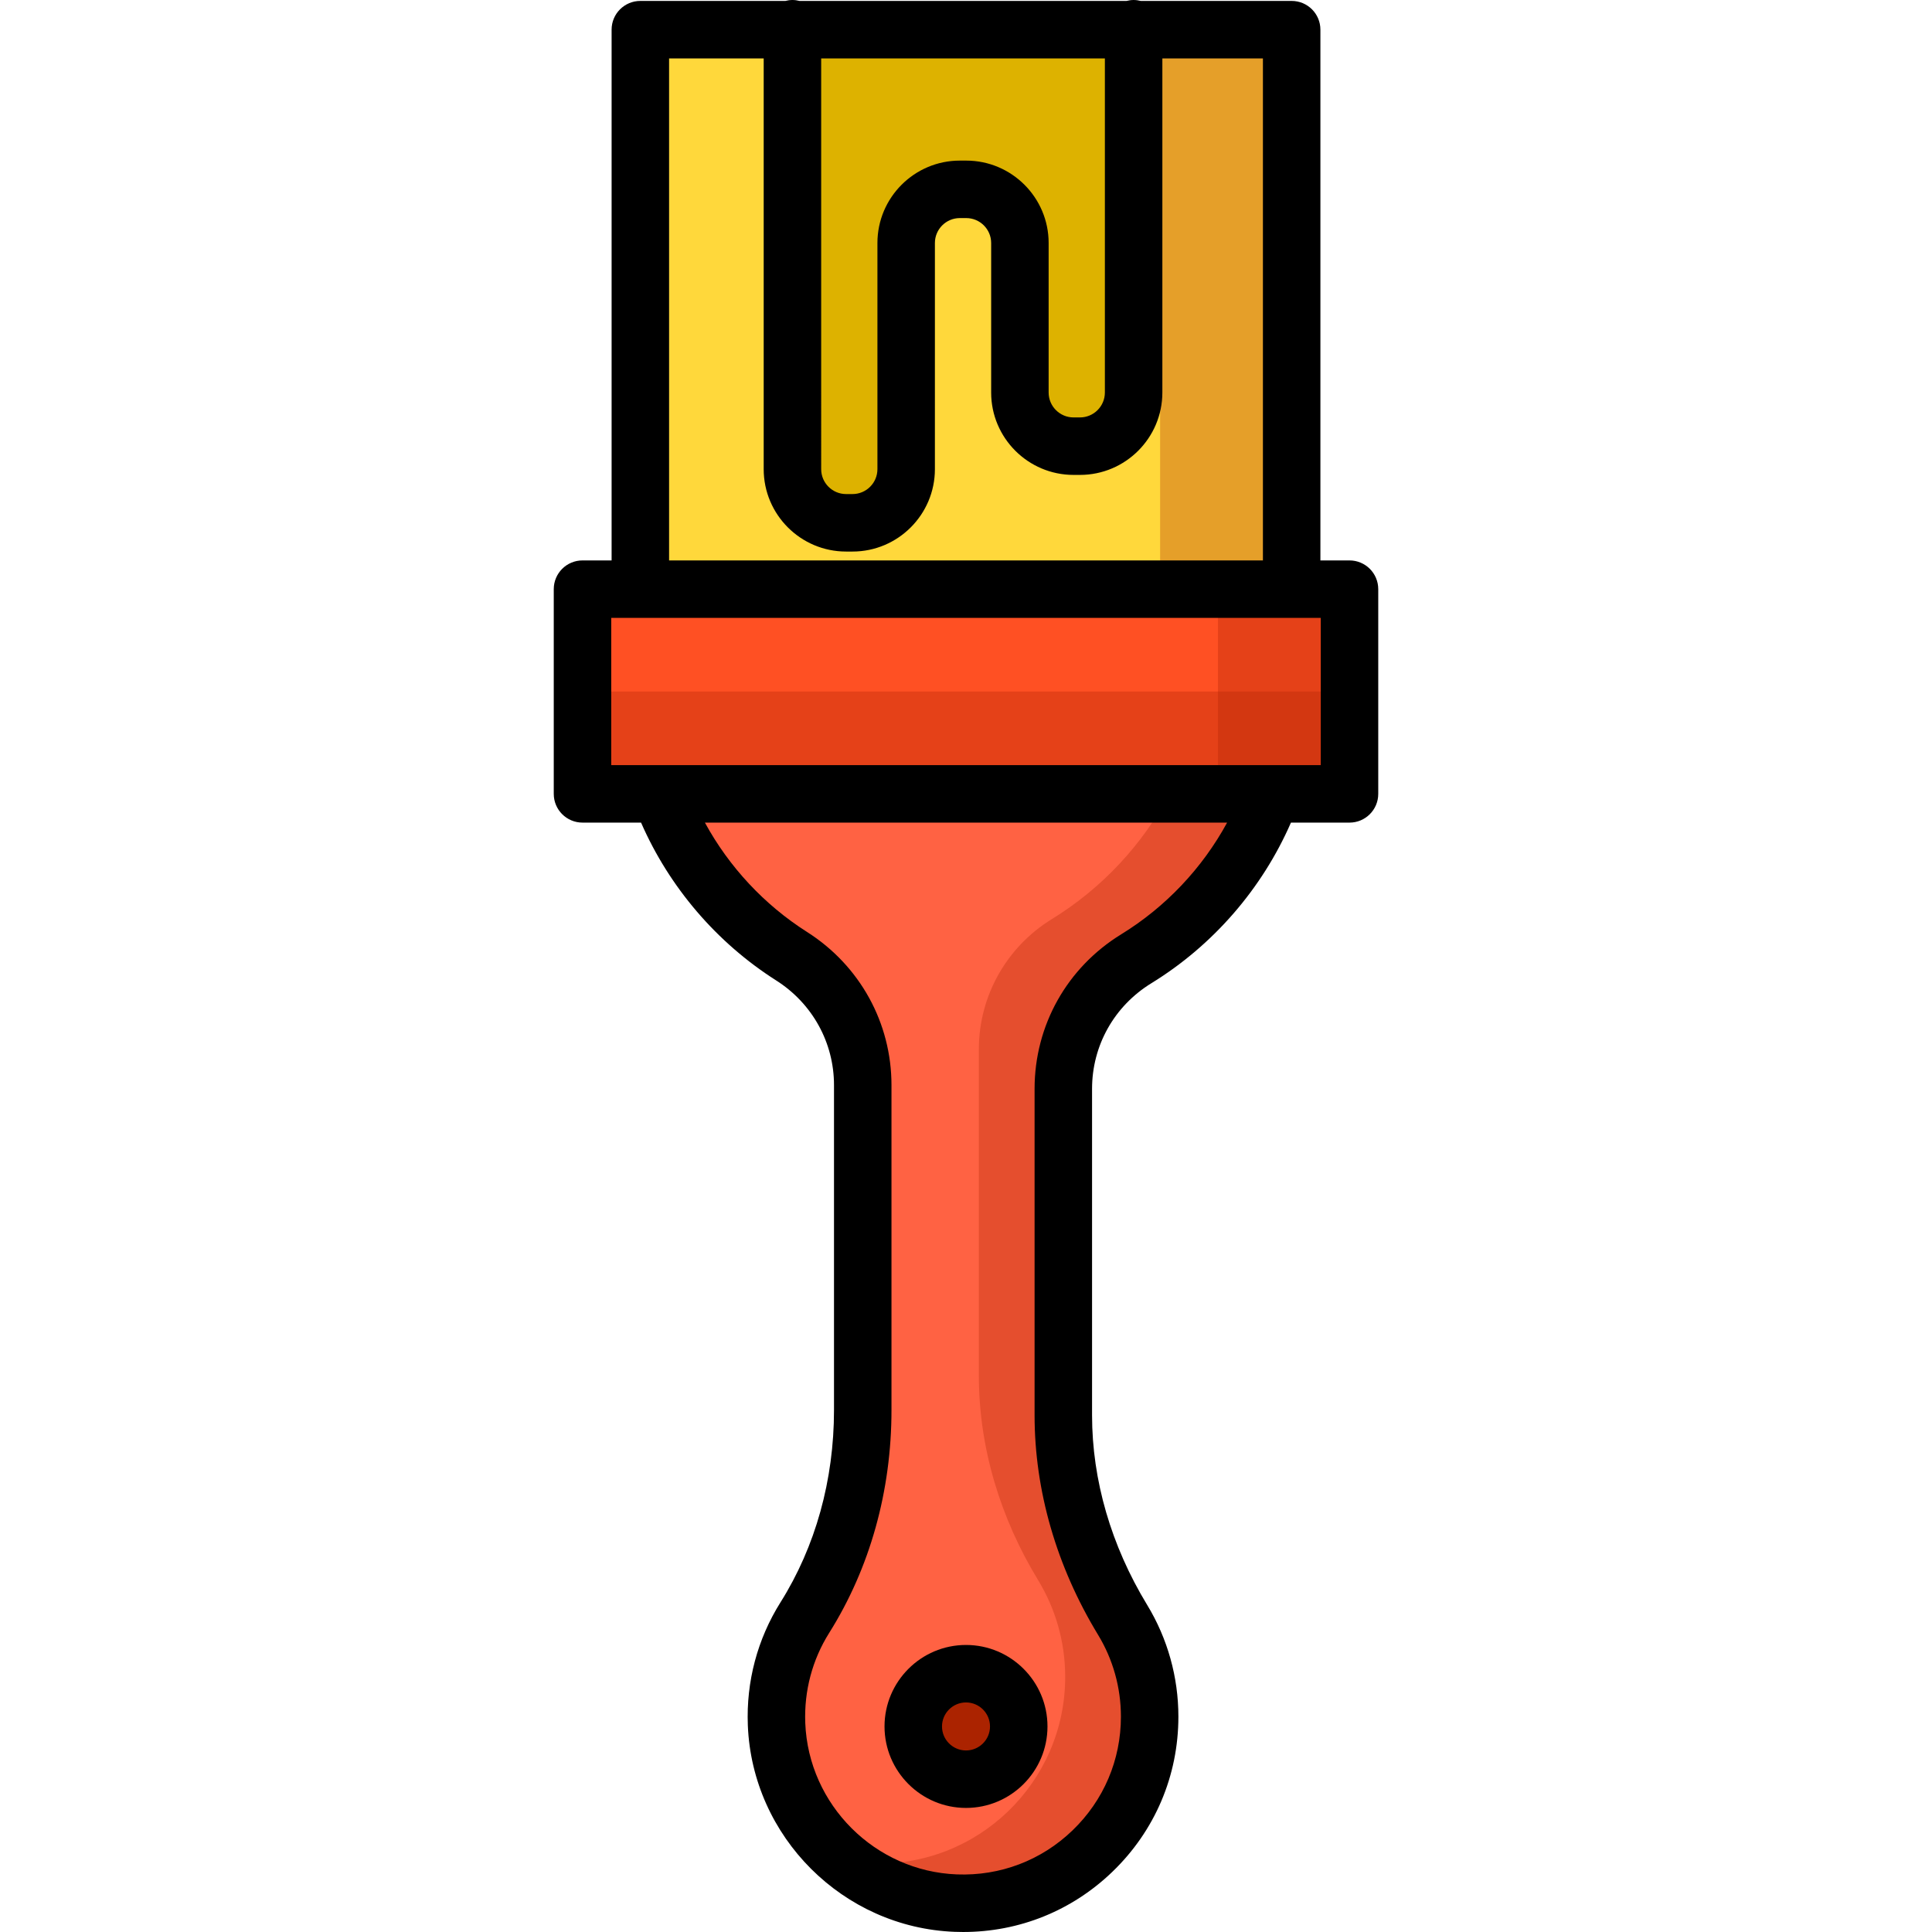
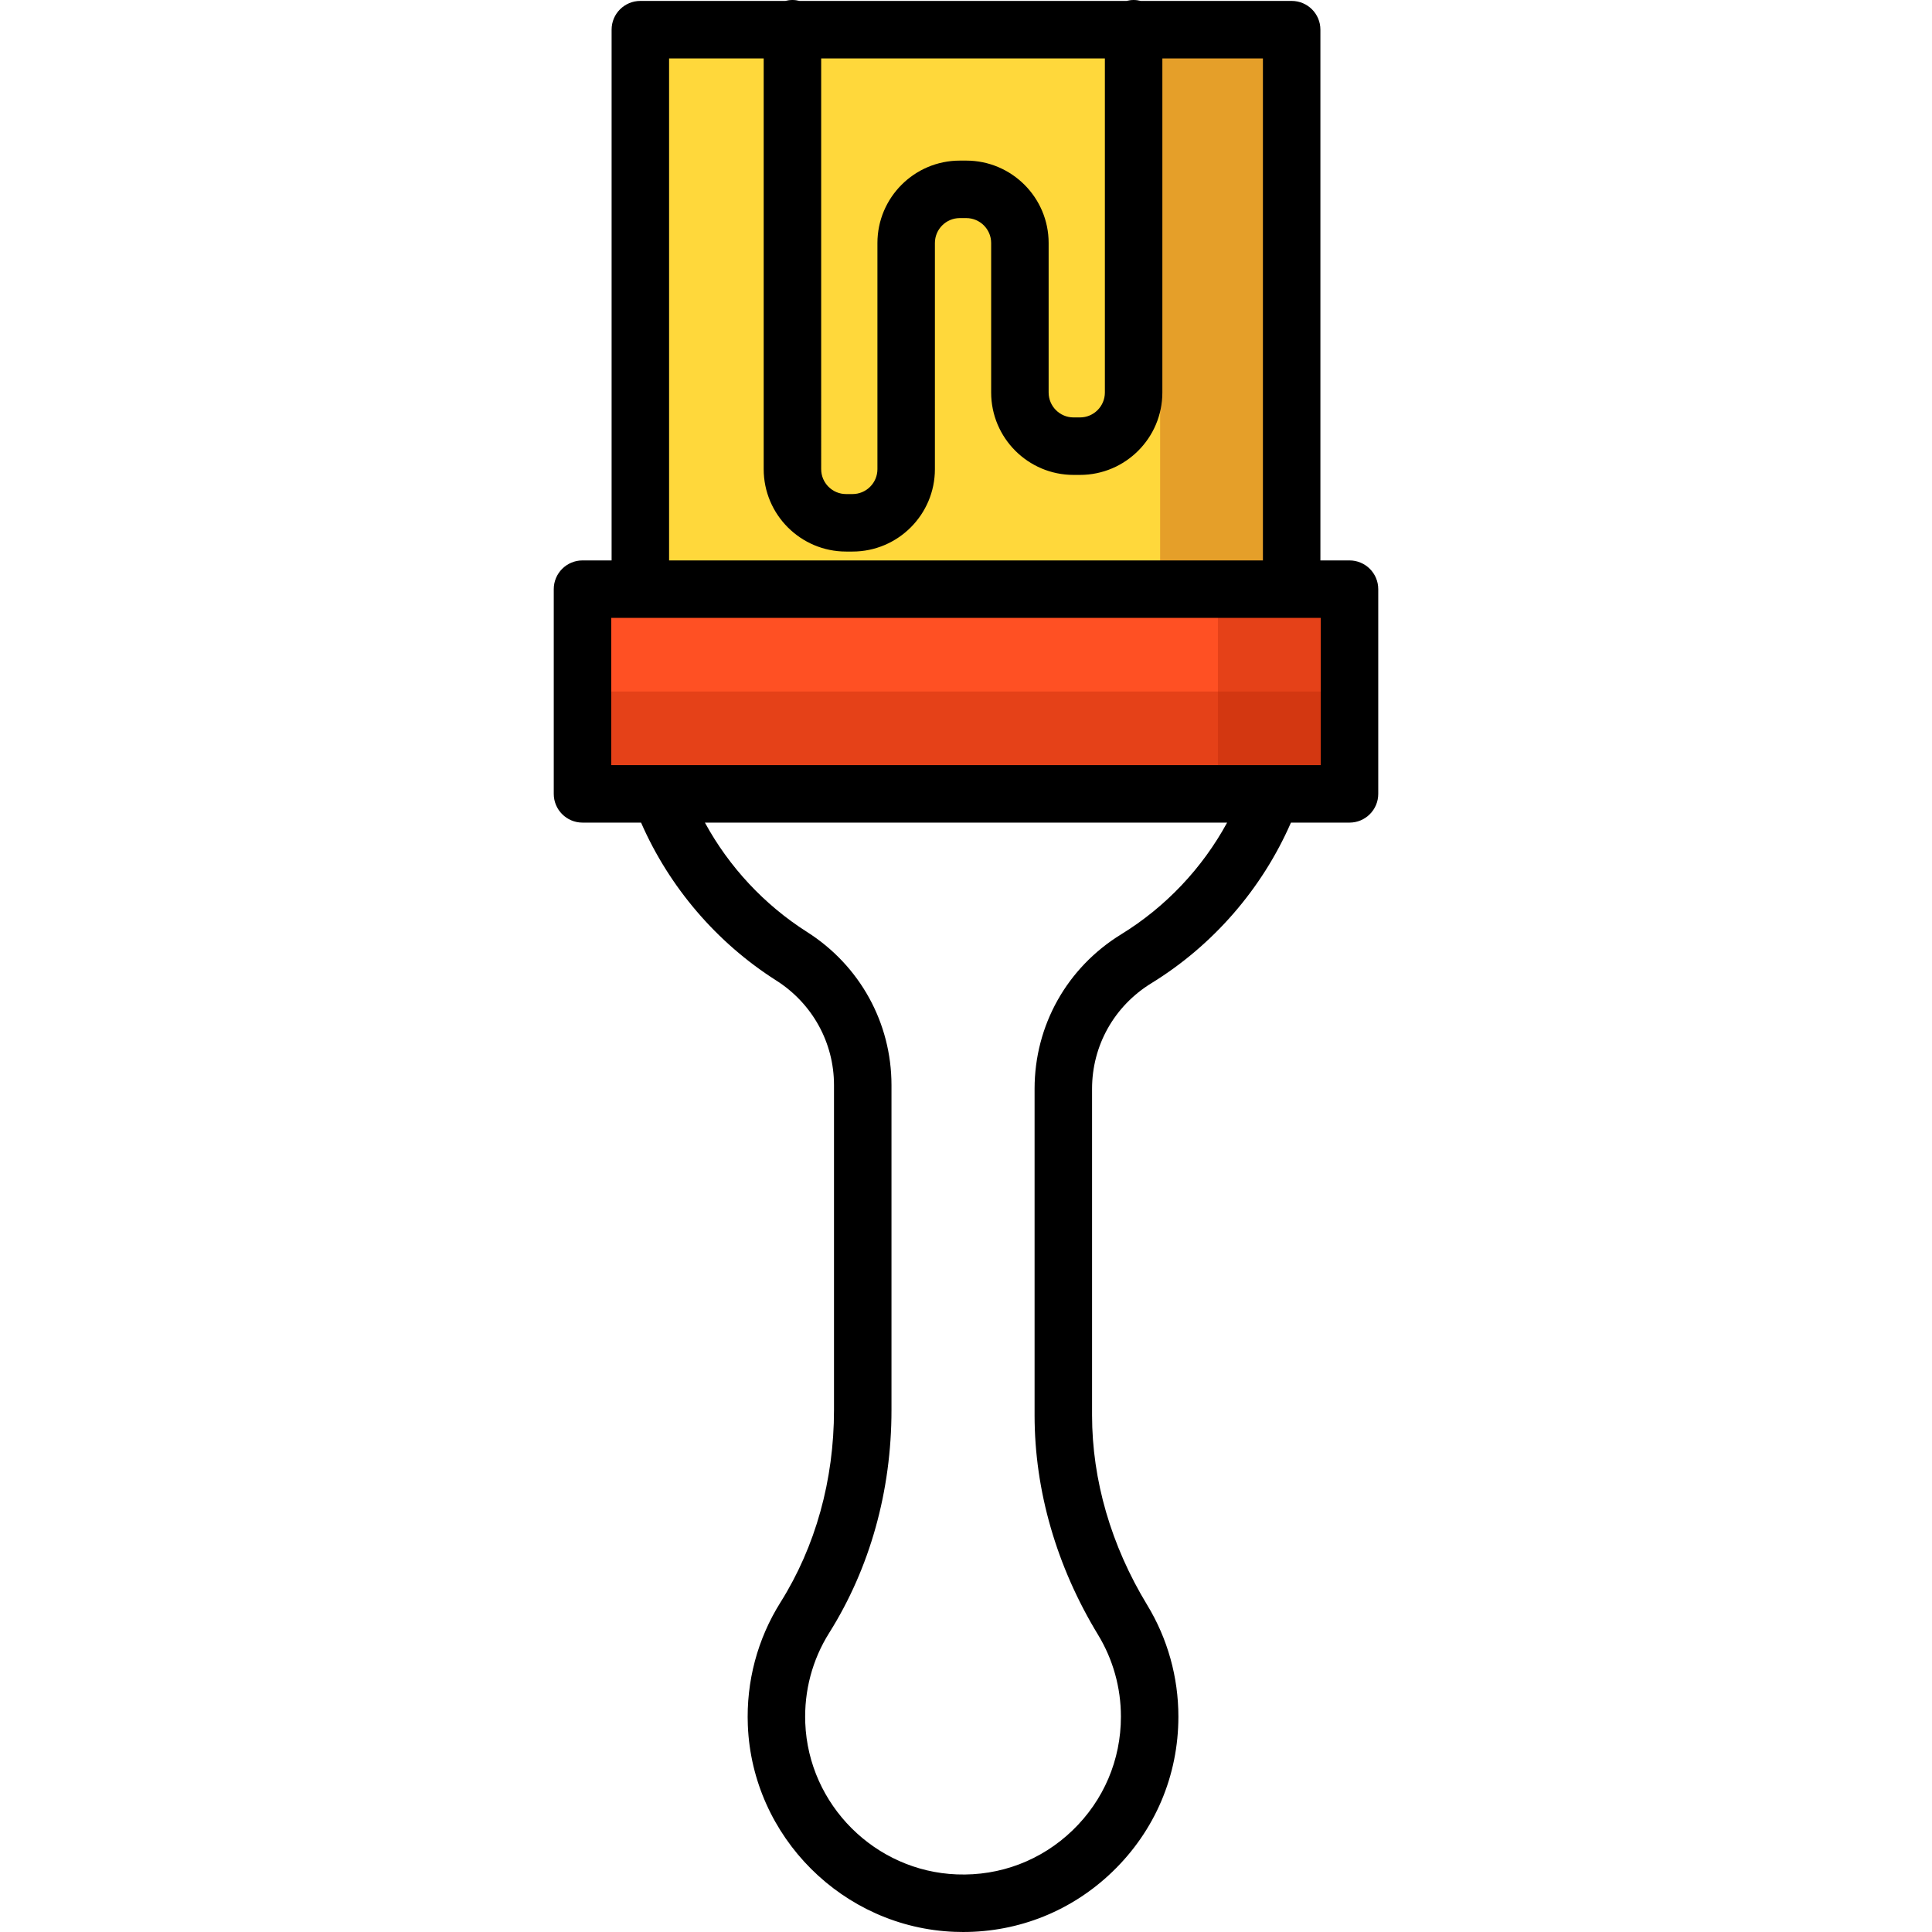
<svg xmlns="http://www.w3.org/2000/svg" version="1.1" id="Layer_1" viewBox="0 0 512 512" xml:space="preserve">
  <rect x="169.695" y="7.861" style="fill:#FFD83B;" width="172.608" height="173.045" />
-   <path style="fill:#DDB200;" d="M300.422,7.616v70.691v11.804v13.912c0,7.82-6.398,14.217-14.217,14.217h-1.704  c-7.82,0-14.217-6.398-14.217-14.217V90.11V78.307V64.395c0-7.82-6.398-14.217-14.217-14.217h-1.704  c-7.82,0-14.217,6.398-14.217,14.217v13.912v11.804v34.222c0,7.82-6.398,14.217-14.217,14.217h-1.704  c-7.82,0-14.217-6.398-14.217-14.217V7.616H300.422z" />
-   <path style="fill:#FF5023;" d="M352.227,210.385H159.775c-2.987,0-5.407-2.421-5.407-5.407v-43.436c0-2.987,2.421-5.407,5.407-5.407  h192.453c2.987,0,5.407,2.421,5.407,5.407v43.436C357.634,207.965,355.213,210.385,352.227,210.385z" />
-   <path style="fill:#FF6243;" d="M336.995,210.386l-161.987,0.002c6.591,17.864,18.926,32.944,34.762,43.006  c11.713,7.443,18.865,20.3,18.865,34.177v86.097c0,19.39-5.021,38.586-15.336,55.004c-5.106,8.126-7.912,17.842-7.505,28.239  c1.003,25.61,21.88,46.462,47.492,47.435c28.193,1.07,51.384-21.467,51.384-49.421c0-9.391-2.62-18.167-7.167-25.642  c-9.977-16.402-15.714-35.026-15.714-54.225v-86.505c0-14.076,7.348-27.102,19.341-34.472  C317.497,244.024,330.253,228.663,336.995,210.386z" />
+   <path style="fill:#FF5023;" d="M352.227,210.385H159.775c-2.987,0-5.407-2.421-5.407-5.407v-43.436c0-2.987,2.421-5.407,5.407-5.407  h192.453c2.987,0,5.407,2.421,5.407,5.407v43.436z" />
  <g>
-     <circle style="fill:#AB2300;" cx="256.004" cy="457.523" r="13.978" />
    <path style="opacity:0.31;fill:#AB2300;enable-background:new    ;" d="M352.227,210.385H159.775c-2.987,0-5.407-2.421-5.407-5.407   v-16.311c0-2.987,2.421-5.407,5.407-5.407h192.453c2.987,0,5.407,2.421,5.407,5.407v16.311   C357.634,207.965,355.213,210.385,352.227,210.385z" />
    <path style="opacity:0.31;fill:#AB2300;enable-background:new    ;" d="M352.227,156.135h-9.924V7.861h-34.859v148.273h9.924   c2.987,0,5.407,2.421,5.407,5.407v27.125v16.311c0,2.986-2.421,5.407-5.407,5.407h34.859c2.987,0,5.407-2.421,5.407-5.407v-16.311   v-27.125C357.634,158.556,355.213,156.135,352.227,156.135z" />
-     <path style="opacity:0.31;fill:#AB2300;enable-background:new    ;" d="M301.131,253.727   c16.366-10.058,29.121-25.419,35.864-43.696h-26.902c-7.242,13.805-18.111,25.407-31.344,33.54   c-11.993,7.37-19.341,20.395-19.341,34.472v86.505c0,19.198,5.737,37.823,15.714,54.225c4.547,7.475,7.167,16.251,7.167,25.642   c0,27.954-23.191,50.492-51.384,49.421c-2.216-0.084-4.392-0.327-6.528-0.699c8.01,6.43,18.03,10.441,28.91,10.854   c28.193,1.07,51.384-21.467,51.384-49.421c0-9.391-2.62-18.167-7.167-25.642c-9.977-16.402-15.714-35.026-15.714-54.225v-86.505   C281.79,274.122,289.138,261.097,301.131,253.727z" />
  </g>
  <path d="M357.634,148.518h-7.714V7.861c0-4.207-3.41-7.616-7.616-7.616h-39.996C301.703,0.09,301.074,0,300.421,0  s-1.282,0.09-1.886,0.245H211.89C211.285,0.09,210.656,0,210.004,0c-0.652,0-1.282,0.09-1.886,0.245h-38.42  c-4.206,0-7.616,3.409-7.616,7.616v140.657h-7.714c-4.206,0-7.616,3.409-7.616,7.616v54.25c0,4.207,3.41,7.616,7.616,7.616h15.518  c7.454,17.063,20.002,31.784,35.799,41.822c9.602,6.101,15.333,16.474,15.333,27.748v86.097c0,18.58-4.9,36.198-14.17,50.952  c-6.124,9.747-9.119,21.015-8.666,32.589c1.159,29.577,25.236,53.626,54.813,54.747c0.751,0.028,1.498,0.044,2.244,0.044  c14.843,0,28.815-5.618,39.551-15.954c11.281-10.861,17.494-25.465,17.494-41.122c0-10.464-2.862-20.699-8.275-29.599  c-9.554-15.708-14.604-33.09-14.604-50.266v-86.505c0-11.476,5.874-21.937,15.712-27.983c16.379-10.065,29.351-25.054,36.997-42.57  h15.518c4.206,0,7.616-3.409,7.616-7.616v-54.25C365.251,151.927,361.841,148.518,357.634,148.518z M297.143,247.593  c-14.383,8.837-22.969,24.15-22.969,40.96v86.505c0,19.969,5.817,40.089,16.822,58.182c3.963,6.516,6.058,14.013,6.058,21.684  c0,11.478-4.555,22.185-12.826,30.148c-8.266,7.959-19.158,12.107-30.654,11.663c-21.675-0.824-39.32-18.447-40.17-40.123  c-0.333-8.492,1.861-16.752,6.344-23.887c10.797-17.185,16.503-37.606,16.503-59.056v-86.097c0-16.515-8.373-31.694-22.397-40.605  c-11.327-7.198-20.67-17.258-27.044-28.963l138.385-0.002C318.634,230.061,308.938,240.344,297.143,247.593z M256.065,42.562h-1.704  c-12.039,0-21.834,9.795-21.834,21.834v59.937c0,3.64-2.961,6.601-6.601,6.601h-1.705c-3.64,0-6.601-2.961-6.601-6.601V15.478  h75.184v88.543c0,3.64-2.961,6.601-6.601,6.601H284.5c-3.64,0-6.601-2.961-6.601-6.601V64.395  C277.899,52.356,268.104,42.562,256.065,42.562z M177.314,15.478h25.073v108.854c0,12.039,9.795,21.834,21.834,21.834h1.705  c12.039,0,21.834-9.795,21.834-21.834V64.395c0-3.64,2.961-6.601,6.601-6.601h1.704c3.64,0,6.601,2.961,6.601,6.601v39.627  c0,12.039,9.795,21.834,21.834,21.834h1.704c12.039,0,21.834-9.795,21.834-21.834V15.479h26.649v133.041H177.314V15.478z   M350.018,202.768H161.984v-39.017h188.034V202.768z" />
-   <path d="M256.001,479.12c11.907,0,21.594-9.687,21.594-21.595c0-11.907-9.687-21.594-21.594-21.594  c-11.907,0-21.594,9.687-21.594,21.594C234.407,469.433,244.094,479.12,256.001,479.12z M256.001,451.165  c3.508,0,6.361,2.854,6.361,6.361c0,3.508-2.854,6.362-6.361,6.362c-3.508,0-6.361-2.855-6.361-6.362  C249.64,454.019,252.493,451.165,256.001,451.165z" />
</svg>